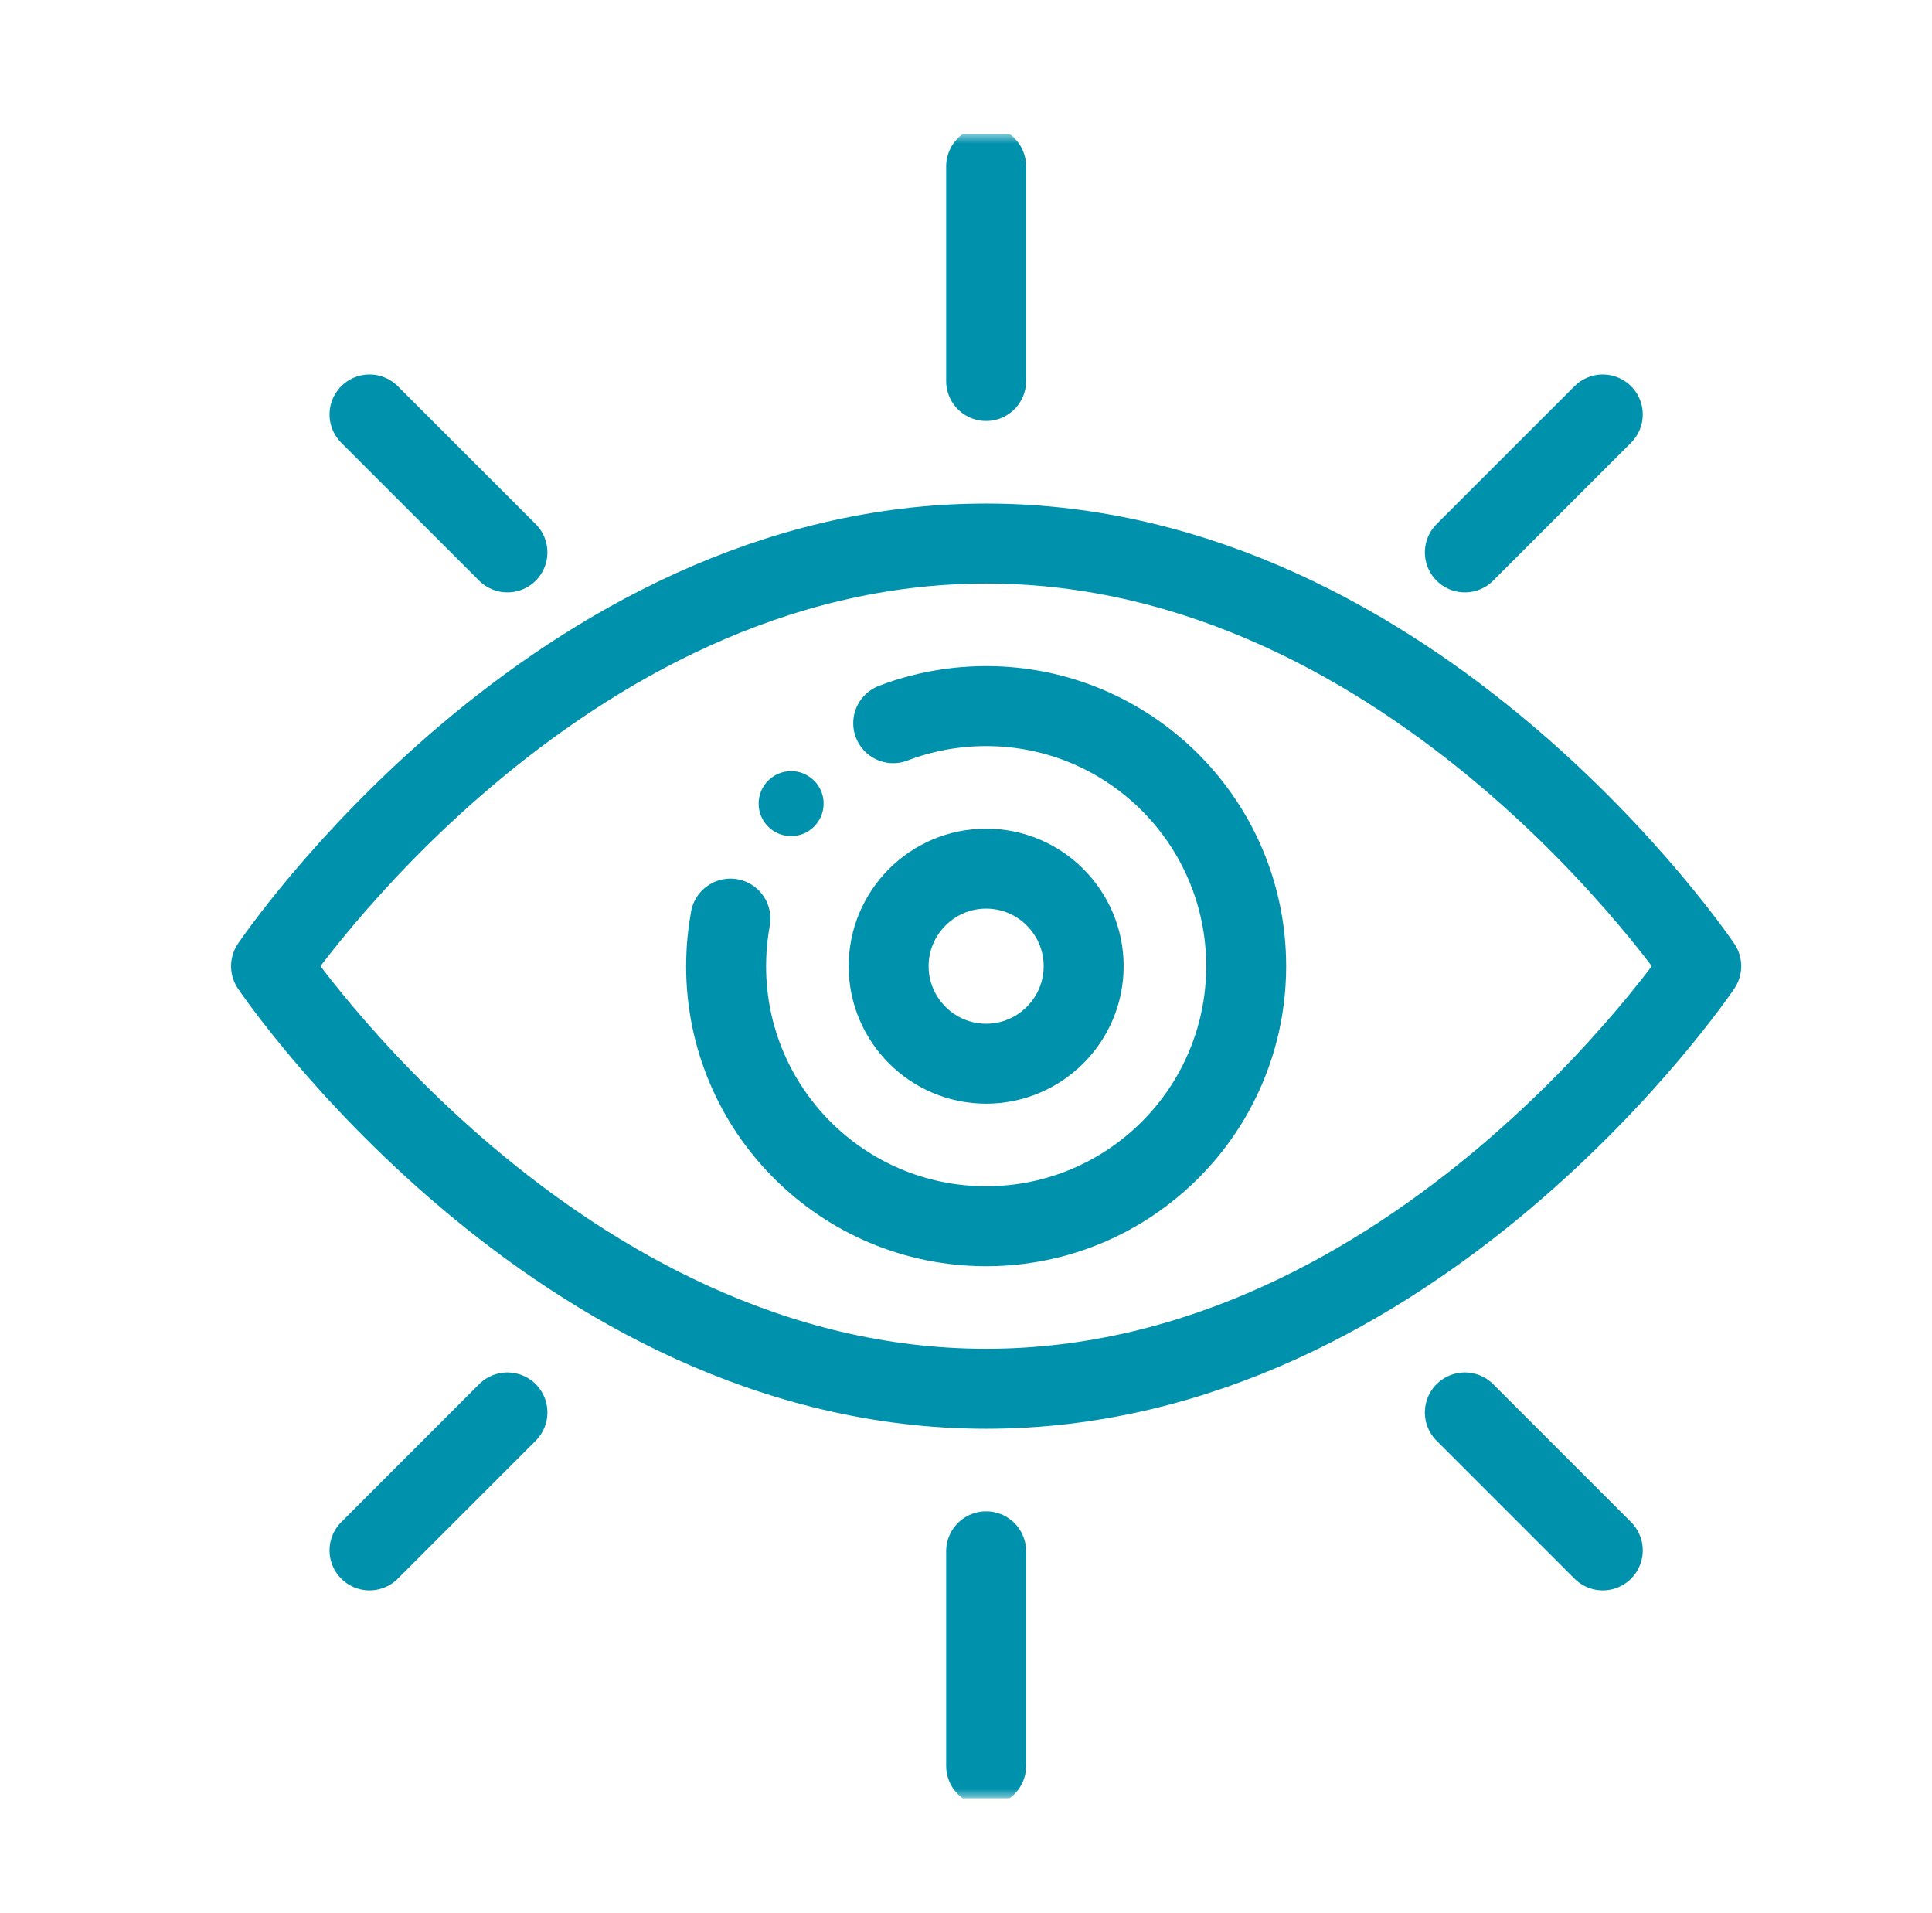
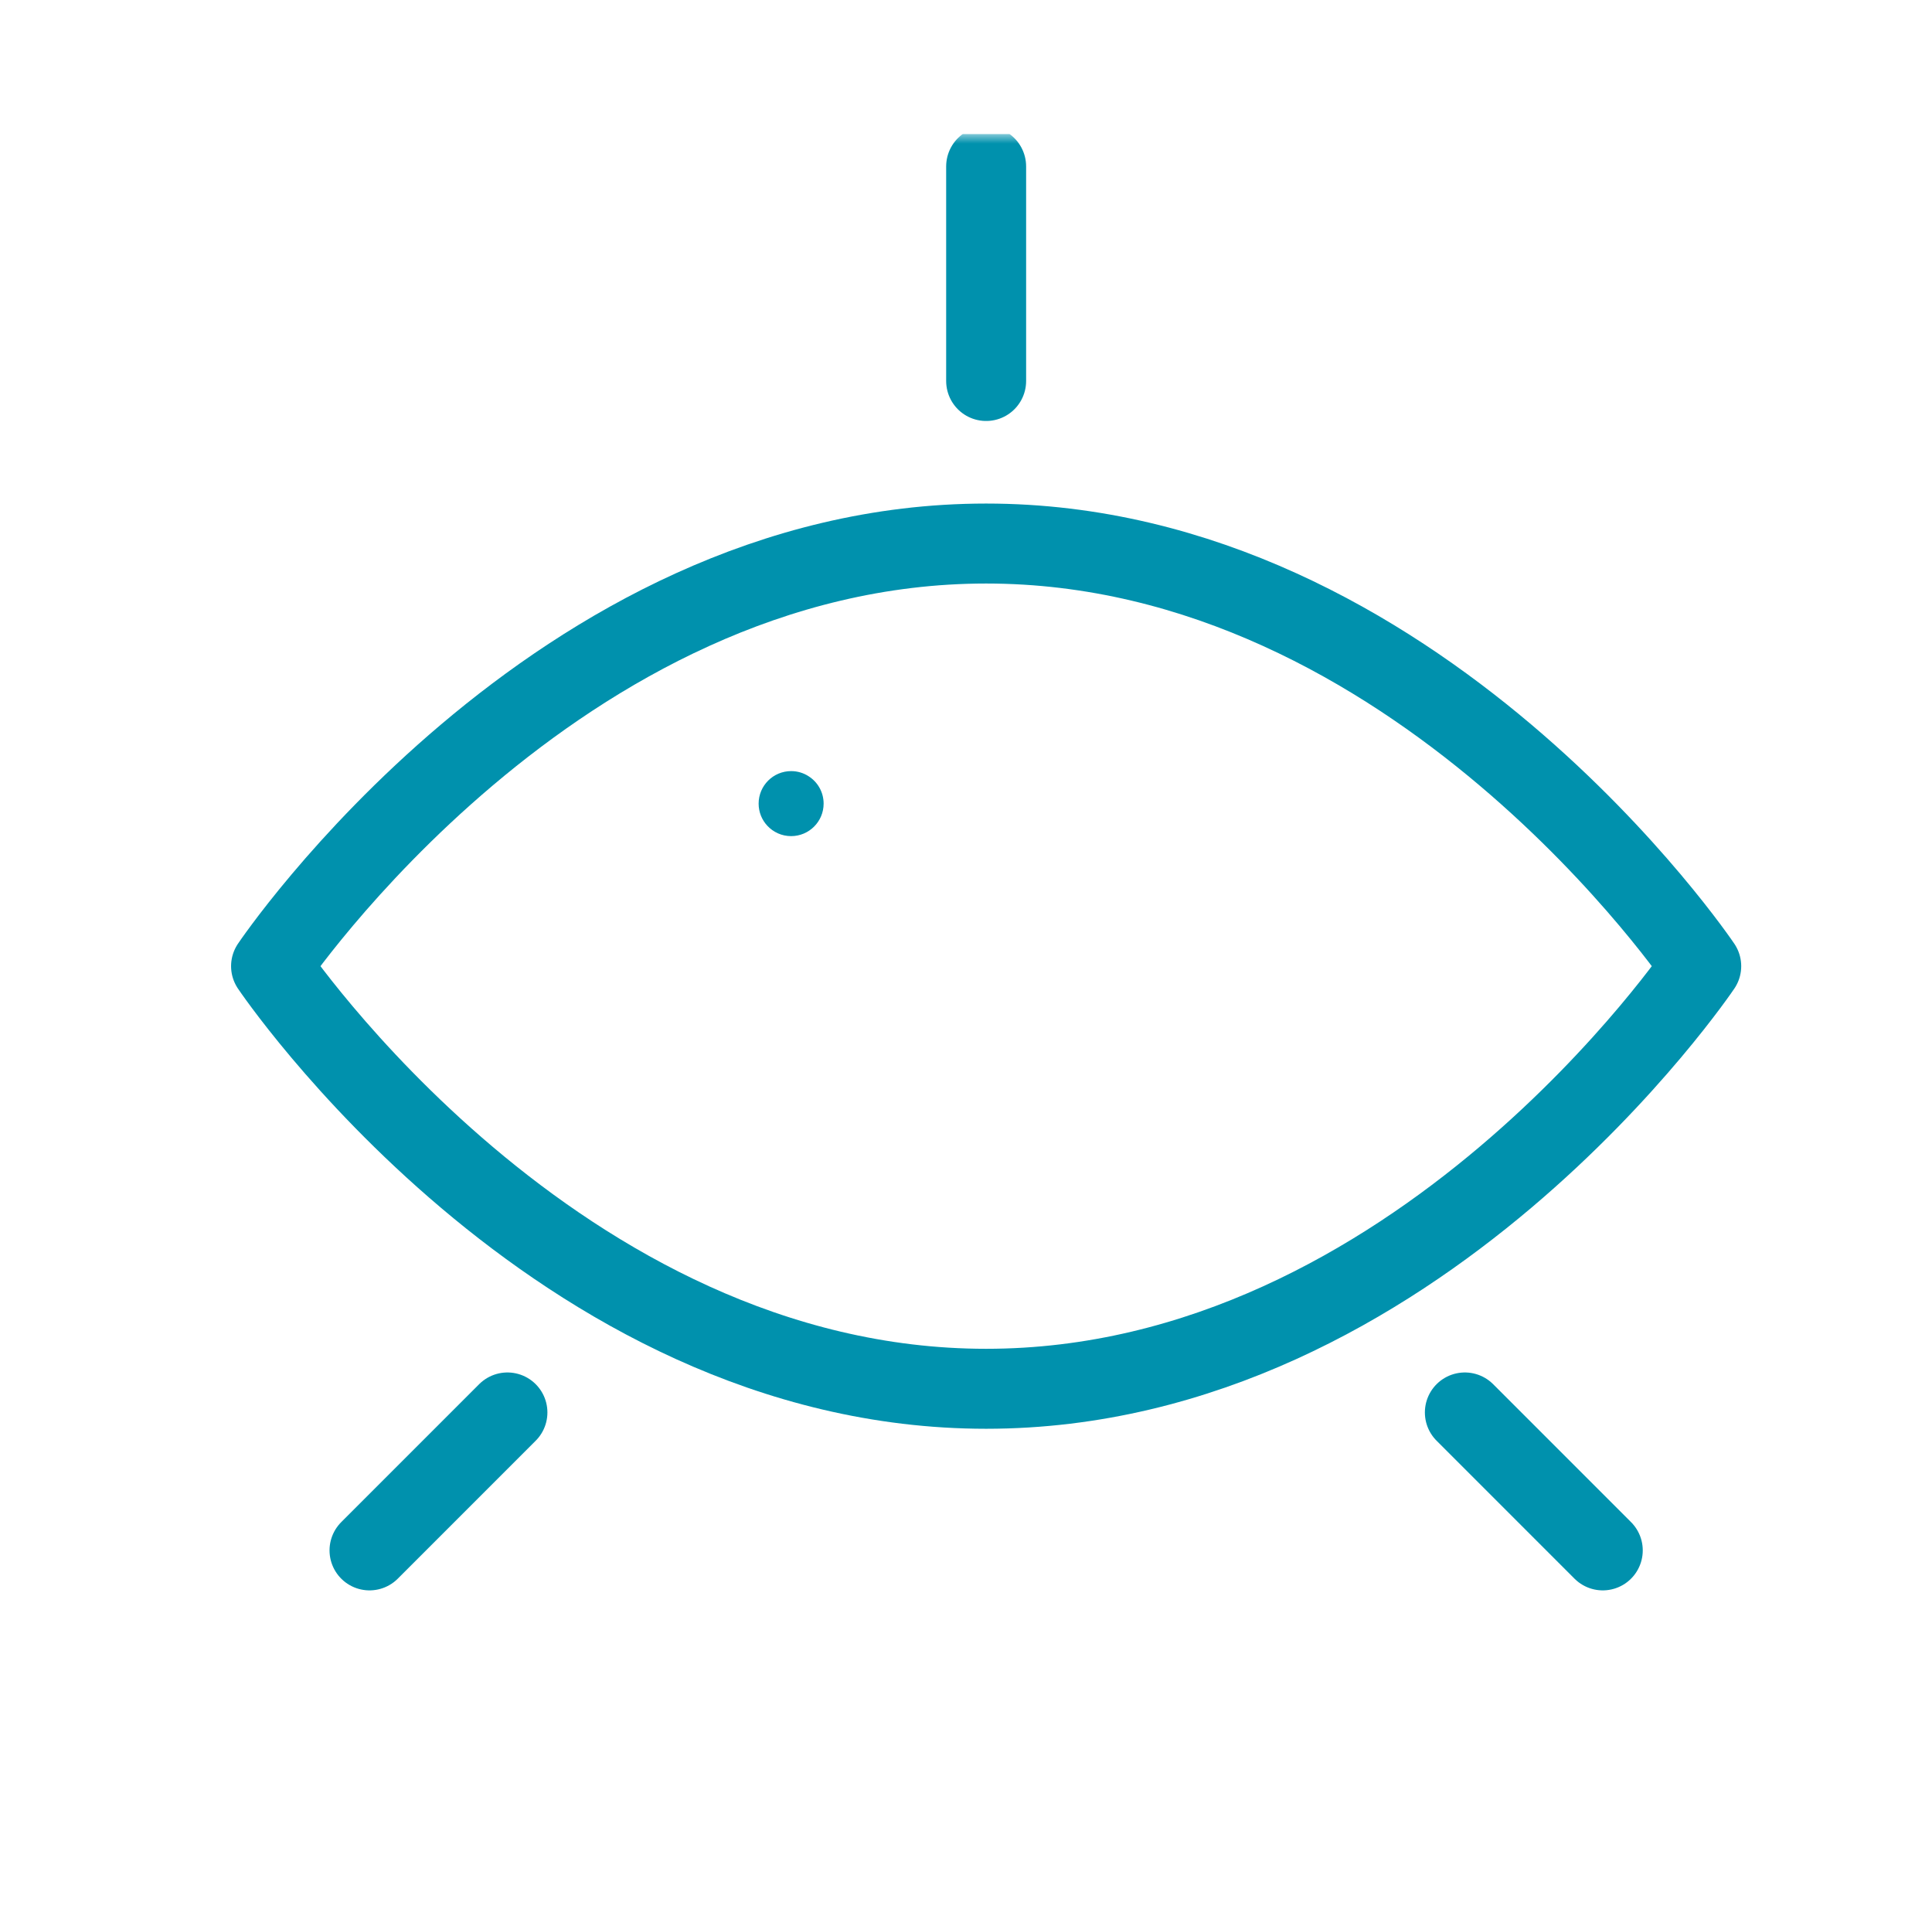
<svg xmlns="http://www.w3.org/2000/svg" width="101" height="100" viewBox="0 0 101 100" fill="none">
  <g clip-path="url(#clip0_5859_3809)">
    <mask id="mask0_5859_3809" style="mask-type:luminance" maskUnits="userSpaceOnUse" x="8" y="7" width="88" height="87">
      <path d="M8.053 7H95.053V94H8.053V7Z" fill="white" />
    </mask>
    <g mask="url(#mask0_5859_3809)">
      <path d="M42.269 40.572C42.005 40.401 41.693 40.305 41.358 40.305C40.42 40.305 39.659 41.066 39.659 42.004C39.659 42.449 39.83 42.855 40.111 43.158C40.422 43.494 40.865 43.703 41.358 43.703C42.296 43.703 43.057 42.942 43.057 42.004C43.057 41.401 42.743 40.872 42.269 40.572Z" fill="#0091AD" />
      <path d="M51.553 8.699V19.914" stroke="#0091AD" stroke-width="4.18" stroke-linecap="round" stroke-linejoin="round" />
-       <path d="M51.553 81.086V92.301" stroke="#0091AD" stroke-width="4.18" stroke-linecap="round" stroke-linejoin="round" />
-       <path d="M19.317 21.663L26.527 28.872" stroke="#0091AD" stroke-width="4.18" stroke-linecap="round" stroke-linejoin="round" />
      <path d="M76.579 73.827L83.789 81.037" stroke="#0091AD" stroke-width="4.18" stroke-linecap="round" stroke-linejoin="round" />
-       <path d="M83.789 21.663L76.579 28.872" stroke="#0091AD" stroke-width="4.18" stroke-linecap="round" stroke-linejoin="round" />
      <path d="M26.527 73.827L19.317 81.037" stroke="#0091AD" stroke-width="4.18" stroke-linecap="round" stroke-linejoin="round" />
      <path d="M88.936 50.5C88.936 50.5 74.076 72.59 51.553 72.59C29.03 72.59 14.17 50.5 14.17 50.5C14.17 50.5 29.03 28.41 51.553 28.41C74.076 28.41 88.936 50.5 88.936 50.5Z" stroke="#0091AD" stroke-width="4.18" stroke-linecap="round" stroke-linejoin="round" />
-       <path d="M46.695 37.8C46.756 37.776 46.818 37.754 46.879 37.732C46.947 37.707 47.015 37.683 47.083 37.659C47.144 37.637 47.205 37.617 47.268 37.596C47.348 37.569 47.431 37.542 47.513 37.516C47.618 37.484 47.723 37.452 47.83 37.423C47.934 37.392 48.039 37.363 48.146 37.336C48.258 37.307 48.37 37.28 48.483 37.255C48.588 37.231 48.692 37.207 48.797 37.187C48.882 37.168 48.967 37.151 49.054 37.136C49.128 37.122 49.203 37.108 49.278 37.097C49.319 37.088 49.361 37.081 49.404 37.076C49.48 37.063 49.557 37.052 49.633 37.042C49.654 37.039 49.672 37.035 49.693 37.034C49.757 37.023 49.823 37.015 49.89 37.007C49.961 36.998 50.032 36.989 50.104 36.983L50.206 36.972C50.279 36.964 50.354 36.957 50.427 36.952C50.466 36.949 50.505 36.945 50.544 36.944C50.593 36.938 50.644 36.935 50.693 36.933C50.767 36.928 50.841 36.925 50.914 36.922C51.01 36.916 51.105 36.913 51.202 36.911C51.317 36.908 51.436 36.906 51.553 36.906C59.06 36.906 65.147 42.993 65.147 50.5C65.147 52.847 64.552 55.054 63.505 56.979C63.402 57.169 63.295 57.358 63.183 57.542C63.125 57.638 63.065 57.732 63.004 57.827C62.895 57.997 62.783 58.163 62.668 58.328C62.656 58.345 62.644 58.361 62.632 58.378C62.384 58.728 62.119 59.066 61.837 59.389C61.624 59.635 61.402 59.875 61.171 60.106C60.962 60.315 60.746 60.519 60.523 60.712C59.59 61.533 58.545 62.228 57.412 62.768C57.225 62.858 57.036 62.943 56.844 63.025C56.438 63.197 56.02 63.349 55.596 63.482C55.169 63.615 54.736 63.727 54.292 63.817C53.407 63.999 52.491 64.094 51.553 64.094C44.046 64.094 37.959 58.007 37.959 50.5C37.959 50.383 37.961 50.266 37.965 50.15C37.966 50.055 37.969 49.961 37.975 49.866C37.978 49.778 37.983 49.69 37.988 49.603C37.99 49.577 37.992 49.552 37.993 49.526C38 49.445 38.005 49.363 38.014 49.282C38.016 49.261 38.017 49.243 38.019 49.222C38.027 49.125 38.038 49.029 38.05 48.933V48.93C38.061 48.828 38.073 48.726 38.089 48.624C38.099 48.548 38.109 48.471 38.123 48.395C38.136 48.293 38.153 48.194 38.172 48.094C38.175 48.067 38.18 48.041 38.185 48.014" stroke="#0091AD" stroke-width="4.18" stroke-linecap="round" stroke-linejoin="round" />
-       <path d="M51.553 55.598C48.743 55.598 46.456 53.31 46.456 50.5C46.456 47.69 48.743 45.402 51.553 45.402C54.364 45.402 56.651 47.69 56.651 50.5C56.651 53.31 54.364 55.598 51.553 55.598Z" stroke="#0091AD" stroke-width="4.18" stroke-linecap="round" stroke-linejoin="round" />
    </g>
  </g>
  <defs>
    <clipPath id="clip0_5859_3809">
      <rect width="87" height="87" fill="white" transform="translate(8.053 7)" />
    </clipPath>
  </defs>
</svg>